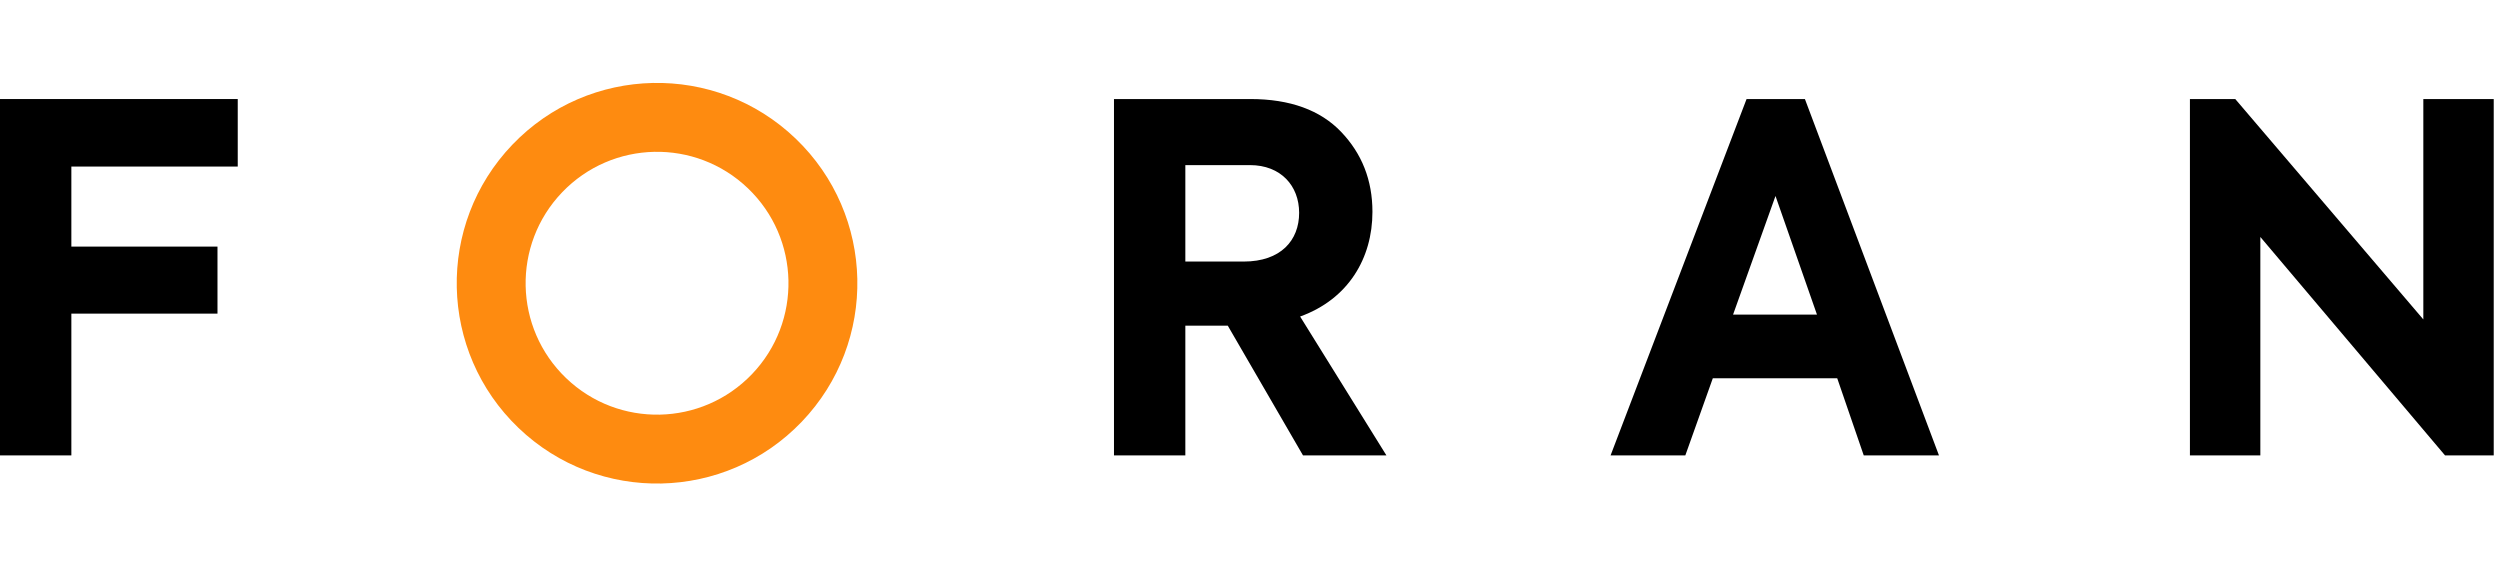
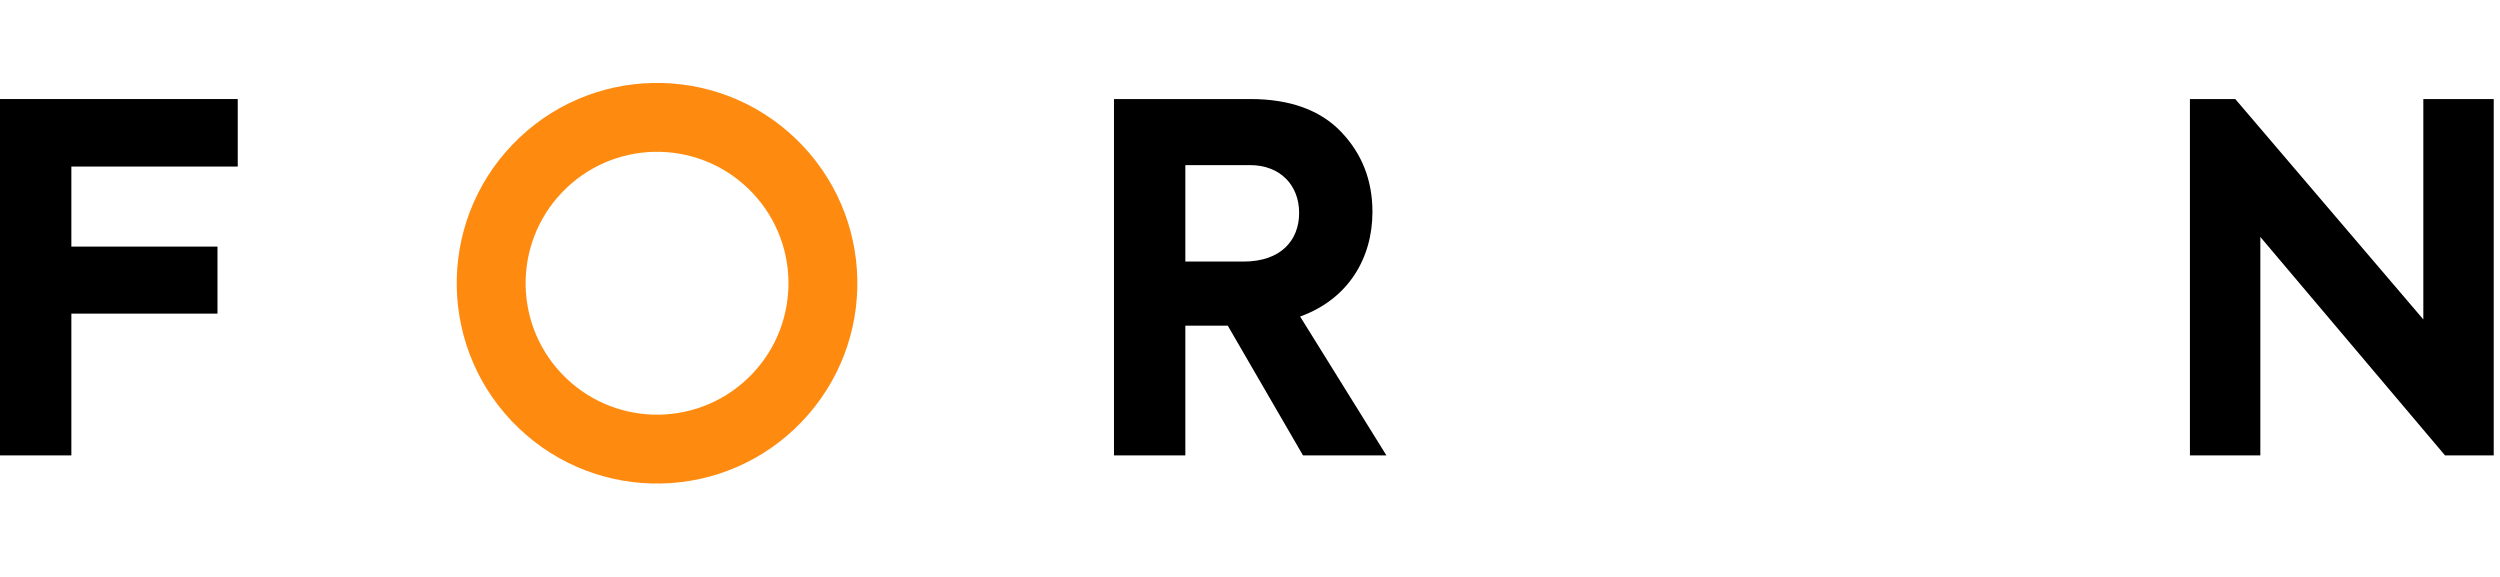
<svg xmlns="http://www.w3.org/2000/svg" width="169" height="39" viewBox="0 0 169 39" fill="none">
  <path d="M4.824 30.785V21.201H14.702V16.67H4.824V11.259H16.071V6.695H0V30.785H4.824Z" fill="black" />
  <path d="M93.722 30.785L87.888 21.397C91.147 20.223 92.777 17.453 92.777 14.323C92.777 12.172 92.06 10.379 90.658 8.912C89.257 7.445 87.203 6.695 84.53 6.695H75.305V30.785H80.129V22.016H82.998L88.083 30.785H93.722ZM84.497 11.161C86.584 11.161 87.822 12.563 87.822 14.388C87.822 16.247 86.584 17.681 84.073 17.681H80.129V11.161H84.497Z" fill="black" />
-   <path d="M131.074 30.785L122.012 6.695H118.068L108.875 30.785H113.928L115.786 25.57H124.196L125.989 30.785H131.074ZM122.827 21.267H117.155L120.023 13.248L122.827 21.267Z" fill="black" />
  <path d="M163.817 21.593L151.104 6.695H148.039V30.785H152.799V16.018L165.284 30.785H168.576V6.695H163.817V21.593Z" fill="black" />
  <path fill-rule="evenodd" clip-rule="evenodd" d="M38.272 25.564C41.816 28.958 47.44 28.836 50.834 25.292C54.227 21.748 54.105 16.123 50.561 12.73C47.017 9.336 41.393 9.458 37.999 13.002C34.606 16.546 34.728 22.17 38.272 25.564ZM35.051 28.927C40.453 34.1 49.025 33.914 54.197 28.512C59.369 23.111 59.184 14.539 53.782 9.366C48.38 4.194 39.808 4.38 34.636 9.781C29.463 15.183 29.649 23.755 35.051 28.927Z" fill="#FE8B10" />
</svg>